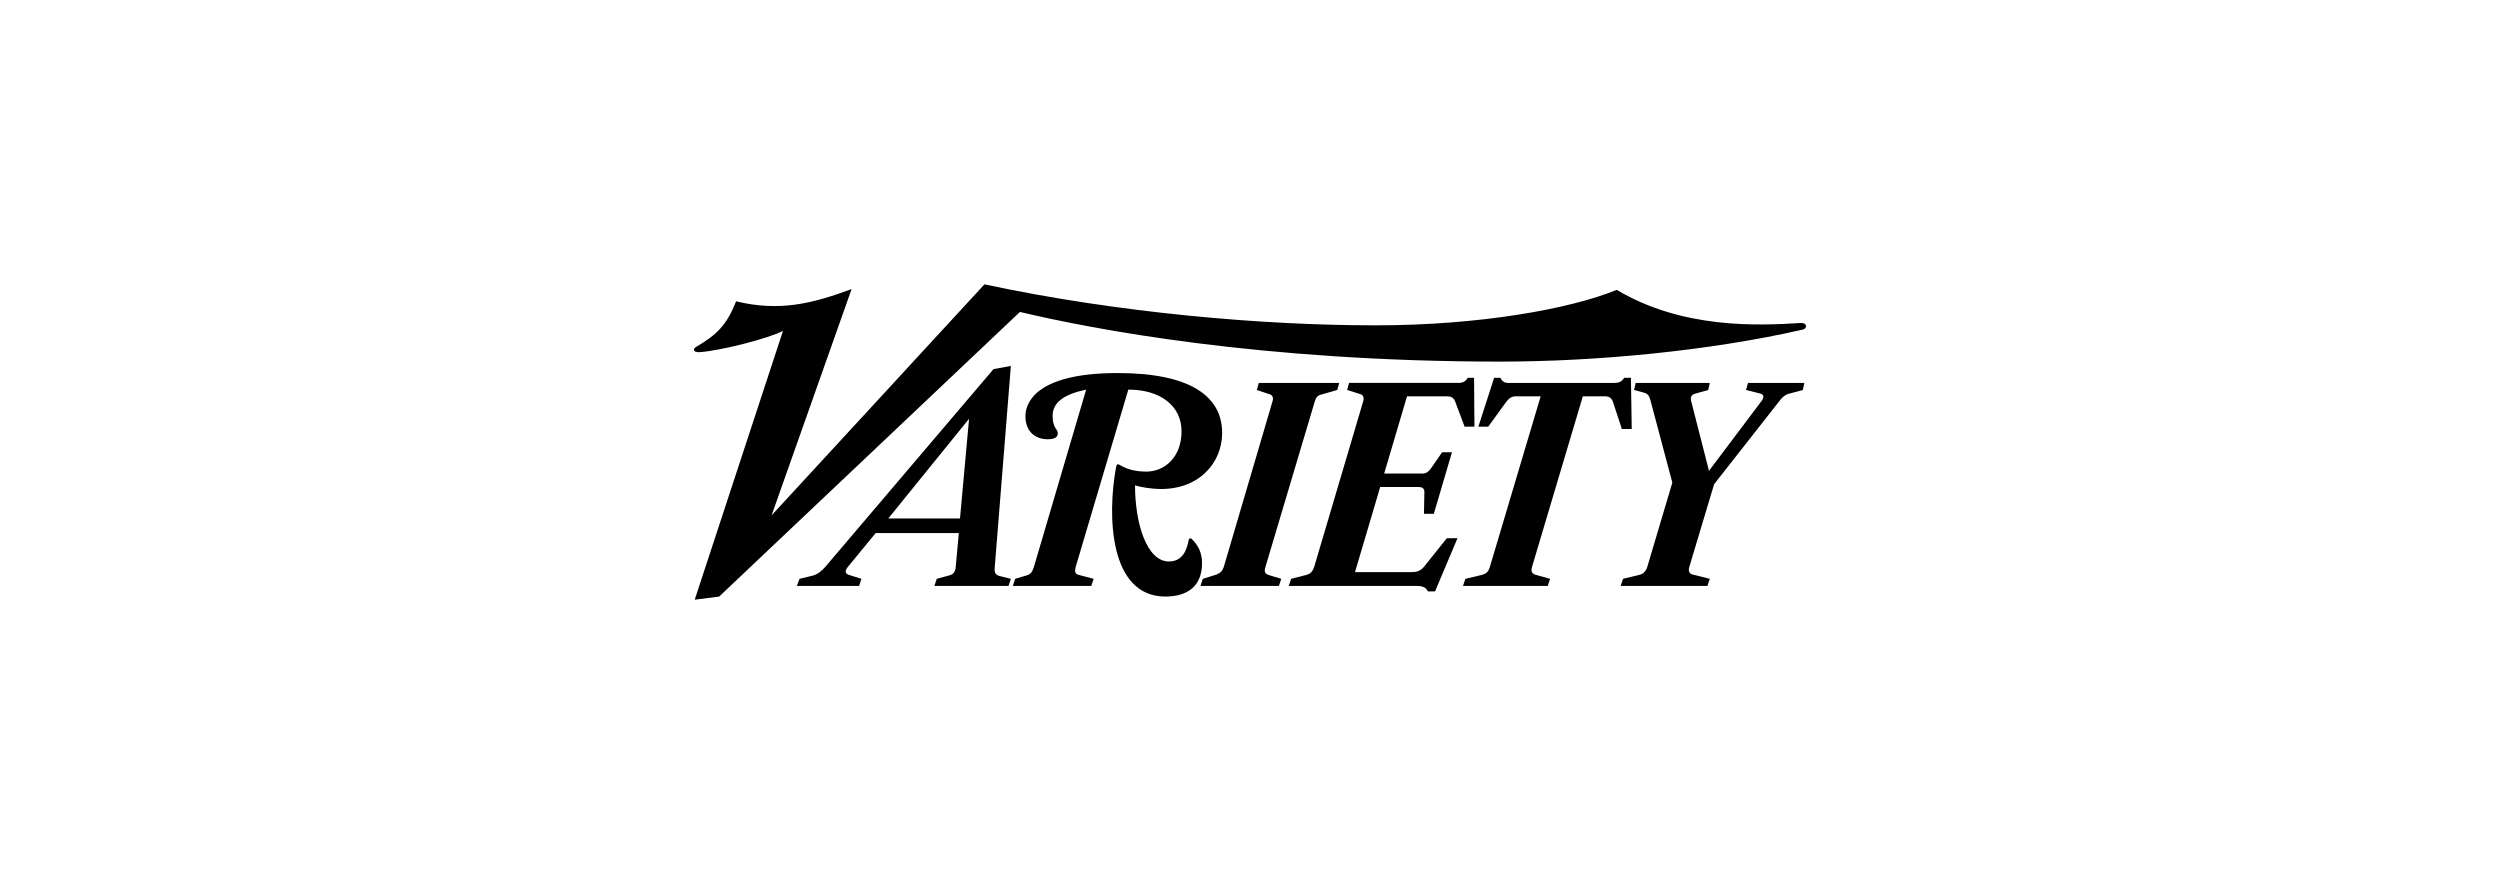
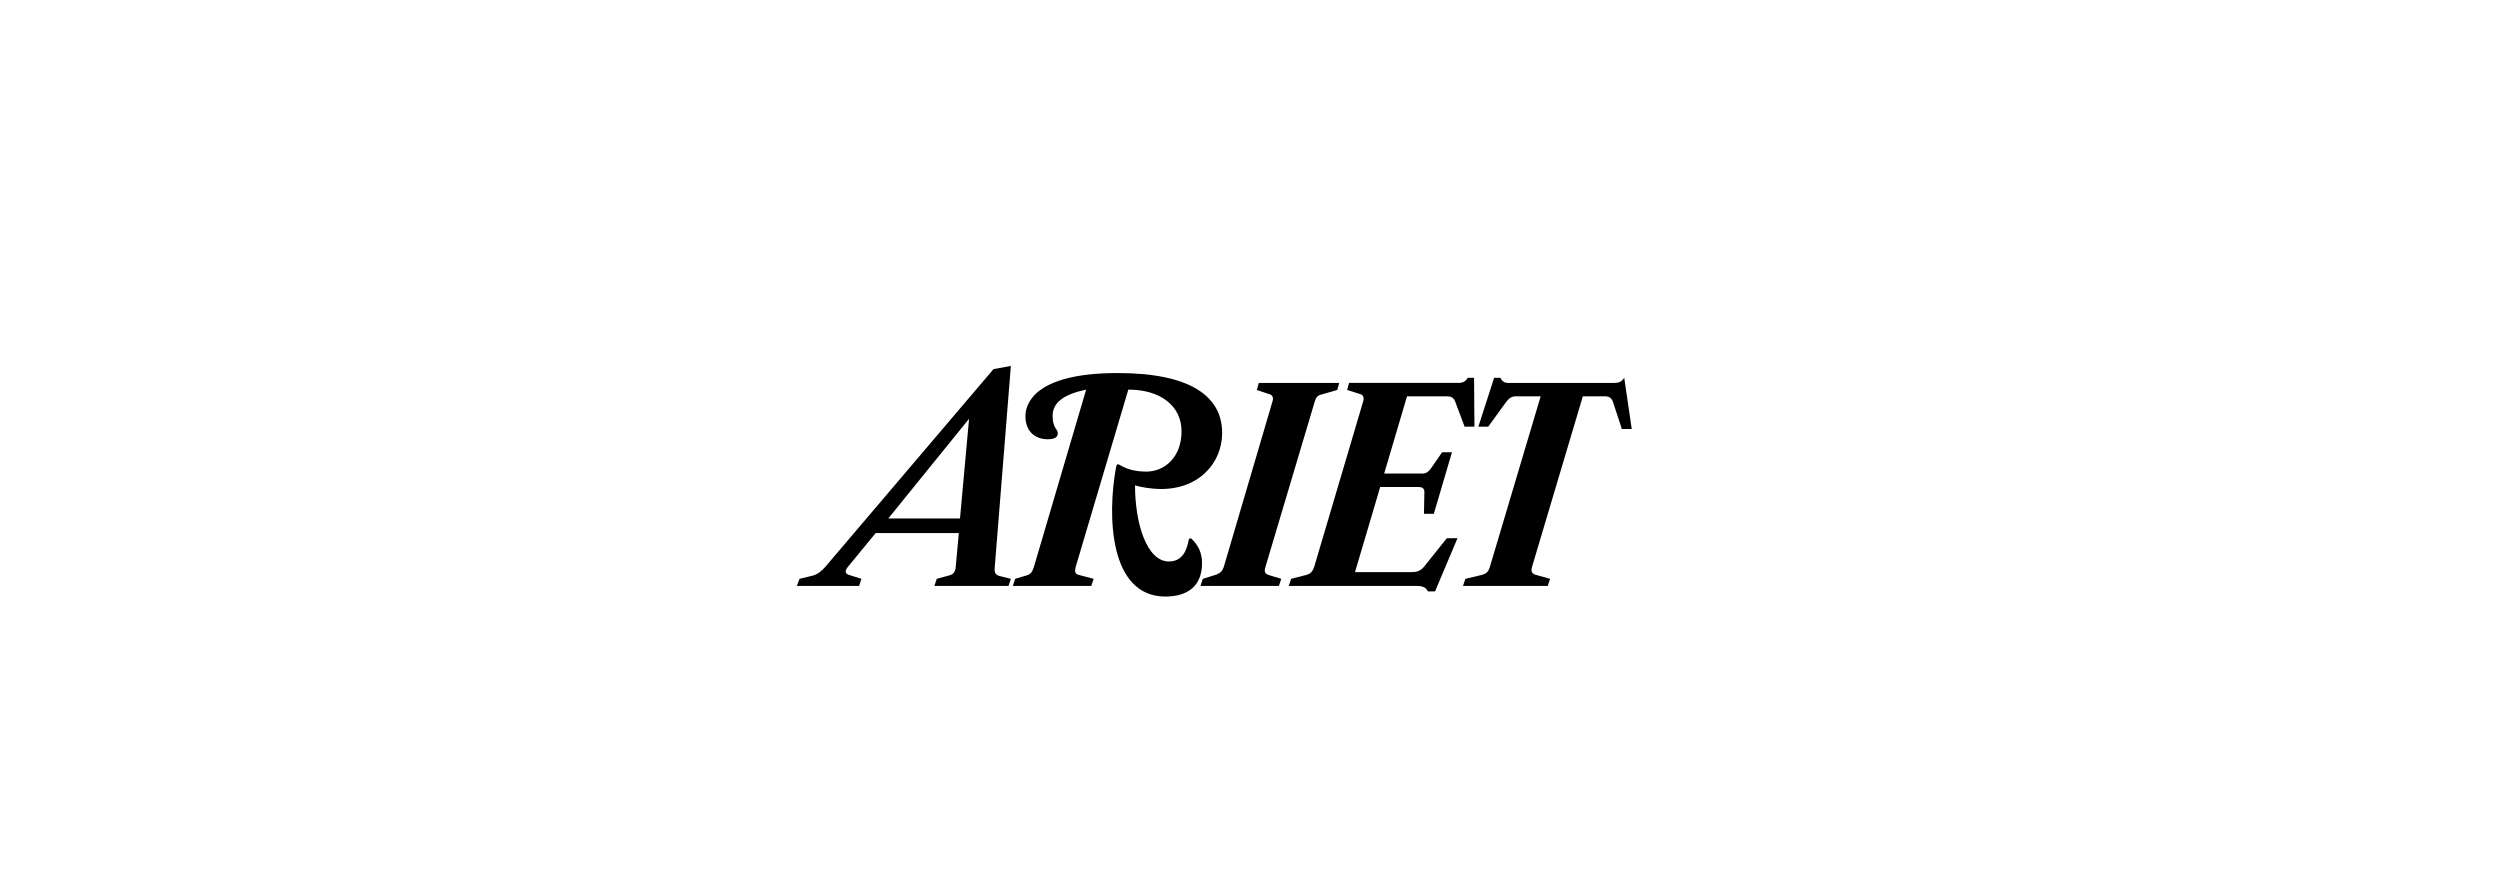
<svg xmlns="http://www.w3.org/2000/svg" width="198" height="70" viewBox="0 0 198 70" fill="none">
  <rect width="198" height="70" fill="white" />
  <g style="mix-blend-mode:luminosity" clip-path="url(#clip0_4596_84102)">
-     <path d="M142.907 30.326L142.782 30.888L141.628 31.2C141.371 31.269 141.126 31.511 141.003 31.668L135.758 38.349L133.791 44.906C133.688 45.248 133.824 45.444 134.041 45.499L135.415 45.842L135.228 46.404H128.359L128.546 45.842L129.826 45.531C130.172 45.446 130.361 45.247 130.481 44.843L132.448 38.224L130.731 31.762C130.649 31.452 130.566 31.196 130.232 31.106L129.42 30.888L129.545 30.326H135.415L135.29 30.888L134.29 31.169C133.941 31.267 133.859 31.447 133.947 31.793L135.352 37.288L139.536 31.73C139.614 31.626 139.661 31.512 139.661 31.418C139.661 31.294 139.557 31.205 139.411 31.169L138.287 30.888L138.443 30.326L142.907 30.326Z" fill="black" />
-     <path d="M129.233 33.978H128.452L127.765 31.887C127.639 31.502 127.453 31.387 127.079 31.387H125.361L121.334 44.906C121.231 45.248 121.331 45.443 121.646 45.53L122.769 45.842L122.582 46.404H115.87L116.058 45.842L117.243 45.562C117.77 45.437 117.887 45.275 118.024 44.812L122.021 31.387H120.022C119.712 31.387 119.468 31.587 119.273 31.855L117.868 33.791H117.087L118.336 29.92H118.836C118.96 30.199 119.15 30.326 119.429 30.326H127.827C128.296 30.326 128.452 30.201 128.639 29.92H129.17L129.233 33.978ZM116.776 33.791H115.995L115.246 31.793C115.132 31.489 114.901 31.387 114.621 31.387H111.437L109.626 37.506H112.655C112.966 37.506 113.155 37.353 113.373 37.038L114.215 35.82H114.996L113.56 40.691H112.779L112.811 38.974C112.816 38.663 112.624 38.568 112.311 38.568H109.313L107.316 45.312H111.717C112.307 45.312 112.533 45.199 112.842 44.812L114.59 42.626H115.433L113.654 46.841H113.092C112.935 46.529 112.714 46.404 112.155 46.404H102.07L102.258 45.842L103.475 45.53C103.789 45.449 103.98 45.248 104.1 44.843L107.972 31.762C108.046 31.509 107.962 31.287 107.784 31.231L106.692 30.887L106.847 30.325H115.558C115.853 30.325 116.089 30.201 116.245 29.92H116.745L116.776 33.791Z" fill="black" />
-     <path d="M142.751 26.111C135.445 27.777 126.462 28.639 118.836 28.639C99.791 28.639 86.429 26.048 80.778 24.706L56.957 47.247L55.021 47.497L62.014 26.204C60.9 26.793 57.145 27.765 55.427 27.89C54.879 27.93 54.868 27.629 55.115 27.485C56.769 26.516 57.556 25.75 58.299 23.863C61.735 24.698 64.325 24.05 67.447 22.895L61.109 40.816L77.968 22.52C88.708 24.812 100.145 25.767 108.94 25.767C117.141 25.767 124.35 24.475 128.046 22.957C133.257 26.061 139.222 25.796 142.627 25.58C143.122 25.549 143.184 26.012 142.751 26.111Z" fill="black" />
+     <path d="M129.233 33.978H128.452L127.765 31.887C127.639 31.502 127.453 31.387 127.079 31.387H125.361L121.334 44.906C121.231 45.248 121.331 45.443 121.646 45.53L122.769 45.842L122.582 46.404H115.87L116.058 45.842L117.243 45.562C117.77 45.437 117.887 45.275 118.024 44.812L122.021 31.387H120.022C119.712 31.387 119.468 31.587 119.273 31.855L117.868 33.791H117.087L118.336 29.92H118.836C118.96 30.199 119.15 30.326 119.429 30.326H127.827C128.296 30.326 128.452 30.201 128.639 29.92L129.233 33.978ZM116.776 33.791H115.995L115.246 31.793C115.132 31.489 114.901 31.387 114.621 31.387H111.437L109.626 37.506H112.655C112.966 37.506 113.155 37.353 113.373 37.038L114.215 35.82H114.996L113.56 40.691H112.779L112.811 38.974C112.816 38.663 112.624 38.568 112.311 38.568H109.313L107.316 45.312H111.717C112.307 45.312 112.533 45.199 112.842 44.812L114.59 42.626H115.433L113.654 46.841H113.092C112.935 46.529 112.714 46.404 112.155 46.404H102.07L102.258 45.842L103.475 45.53C103.789 45.449 103.98 45.248 104.1 44.843L107.972 31.762C108.046 31.509 107.962 31.287 107.784 31.231L106.692 30.887L106.847 30.325H115.558C115.853 30.325 116.089 30.201 116.245 29.92H116.745L116.776 33.791Z" fill="black" />
    <path d="M106.067 30.326L105.91 30.888L104.599 31.262C104.346 31.334 104.223 31.484 104.131 31.793L100.259 44.781C100.144 45.169 100.057 45.416 100.54 45.561L101.477 45.842L101.29 46.404H95.077L95.264 45.842L96.17 45.561C96.674 45.405 96.83 45.219 96.95 44.812L100.79 31.762C100.871 31.49 100.768 31.296 100.572 31.231L99.542 30.888L99.697 30.326H106.067ZM96.794 34.29C96.794 36.732 94.857 38.849 91.705 38.724C91.159 38.702 90.391 38.598 89.894 38.443C89.894 41.427 90.811 44.468 92.579 44.468C93.672 44.468 93.994 43.553 94.14 42.783C94.164 42.657 94.266 42.565 94.421 42.72C94.841 43.139 95.202 43.722 95.202 44.593C95.202 46.426 94.045 47.247 92.298 47.247C87.873 47.247 87.673 40.884 88.396 36.975C88.436 36.76 88.521 36.726 88.677 36.819C89.24 37.157 89.891 37.35 90.8 37.35C92.231 37.35 93.578 36.214 93.578 34.166C93.578 32.118 91.877 30.857 89.363 30.857L85.211 44.843C85.17 44.981 85.149 45.094 85.149 45.187C85.149 45.372 85.223 45.475 85.43 45.53L86.616 45.842L86.428 46.404H80.216L80.403 45.842L81.34 45.561C81.627 45.475 81.766 45.305 81.902 44.843L86.023 30.857C84.237 31.234 83.369 31.893 83.369 32.917C83.369 33.506 83.502 33.785 83.681 34.04C83.75 34.139 83.777 34.248 83.775 34.353C83.771 34.583 83.574 34.79 82.995 34.79C82.064 34.79 81.215 34.259 81.215 32.948C81.215 32.173 81.693 29.545 88.52 29.545C94.301 29.545 96.794 31.405 96.794 34.29ZM76.75 33.167L70.35 41.065H76.032L76.75 33.167ZM80.06 45.842L79.873 46.404H74.003L74.19 45.842L75.221 45.561C75.513 45.481 75.658 45.276 75.689 44.937L75.939 42.22H69.351L67.197 44.843C67.057 45.013 66.978 45.144 66.978 45.249C66.978 45.386 67.053 45.476 67.228 45.53L68.227 45.842L68.04 46.404H63.106L63.325 45.842L64.355 45.592C64.717 45.505 65.078 45.231 65.355 44.906L78.686 29.233L80.06 28.983L78.78 44.968C78.752 45.309 78.8 45.527 79.185 45.624L80.06 45.842Z" fill="black" />
  </g>
  <defs>
    <clipPath id="clip0_4596_84102">
      <rect width="88.168" height="25" fill="white" transform="translate(54.916 22.5)" />
    </clipPath>
  </defs>
</svg>